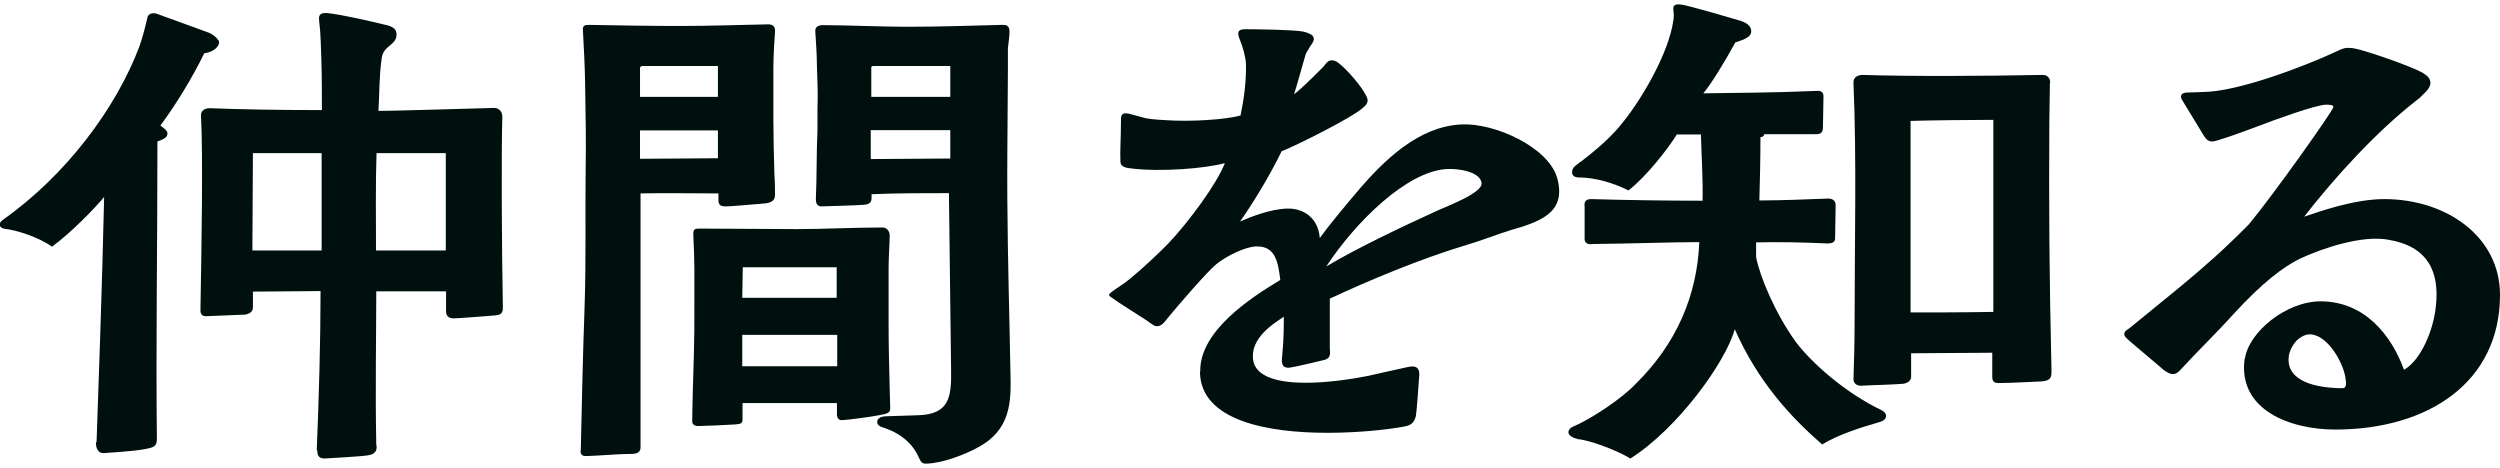
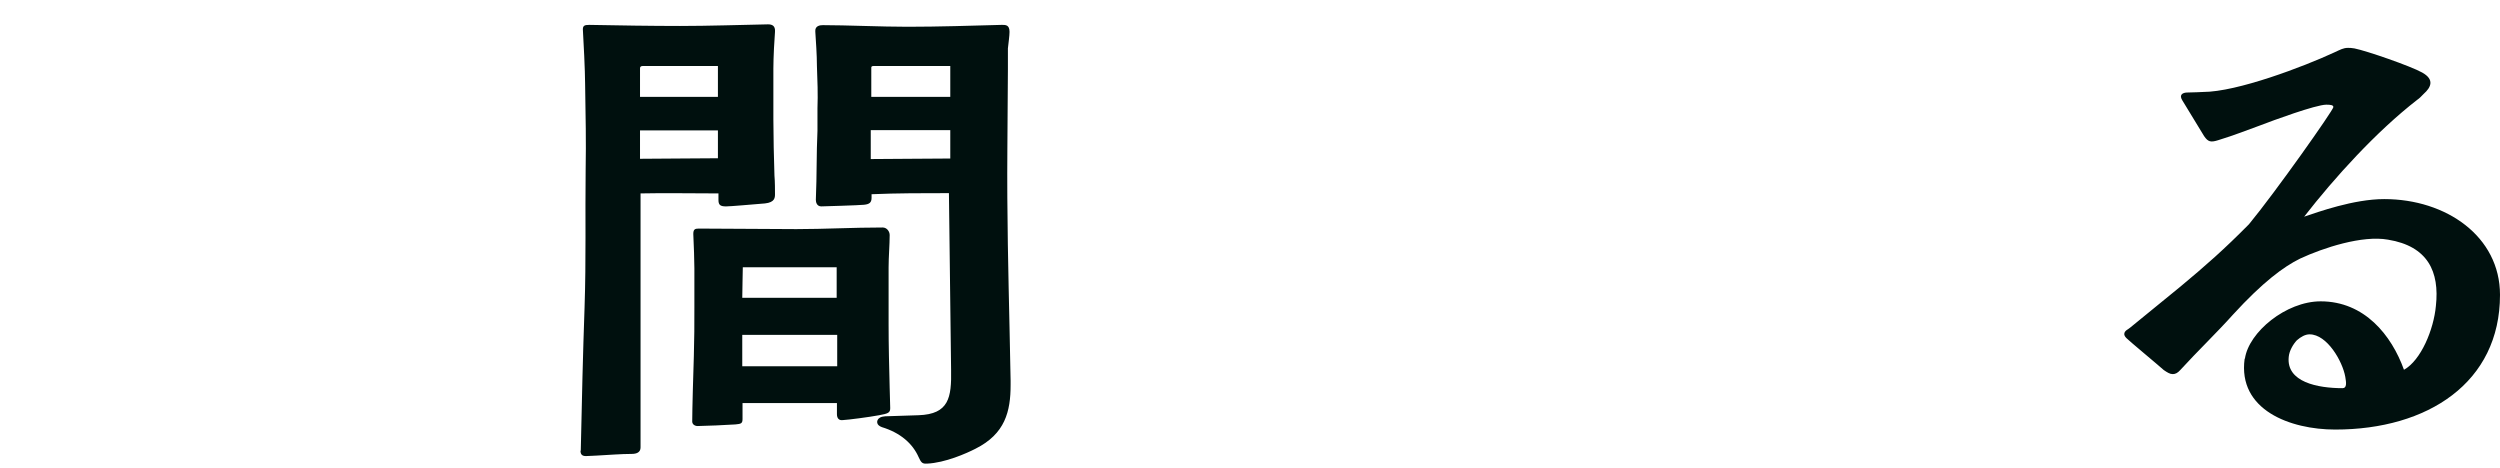
<svg xmlns="http://www.w3.org/2000/svg" id="_レイヤー_1" viewBox="0 0 92.42 17.29">
  <defs>
    <style>.cls-1{fill:#00100e;stroke-width:0px;}</style>
  </defs>
-   <path class="cls-1" d="M3.57,16.34c.04-1.05.22-6.24.28-9.06-.3.37-1.2,1.31-1.93,1.84-.47-.35-1.36-.63-1.75-.66-.1-.02-.18-.07-.18-.15,0-.06.02-.11.1-.17,2.35-1.66,4.2-4.13,5.07-6.44.1-.28.22-.74.28-1.01.02-.15.12-.2.24-.2.04,0,.08,0,.12.02l1.87.68c.22.07.43.28.43.37,0,.17-.22.37-.55.41-.43.89-1.06,1.92-1.62,2.67.04.04.26.17.26.28,0,.13-.06.2-.37.31,0,3.84-.06,7.66-.02,11,0,.29-.14.31-.43.37-.45.09-1.34.13-1.52.15s-.32-.13-.3-.41ZM11.71,16.64c.08-1.97.14-4.04.14-5.88-.73,0-1.6.02-2.5.02v.59c0,.17-.16.24-.28.26l-1.46.06c-.2,0-.2-.17-.2-.22.04-2.4.1-5.65.02-7.21,0-.2.18-.26.33-.26.99.04,2.48.07,4.14.07,0-.55,0-1.2-.02-1.86-.02-.48-.02-.96-.08-1.42-.02-.17-.02-.31.24-.31h.04c.57.06,1.64.31,2.09.42.18.04.49.09.49.37,0,.42-.49.39-.55.89-.1.68-.08,1.38-.12,1.94.47,0,2.88-.07,4.28-.11.2,0,.3.17.3.31-.04,1.4-.02,5,.02,7.03,0,.17,0,.31-.28.33-.24.02-1.38.11-1.54.11-.12,0-.28-.04-.28-.26v-.74h-2.58c0,1.62-.04,3.63,0,5.66.04.17,0,.33-.24.39s-1.46.11-1.68.13c-.26,0-.26-.2-.26-.3ZM11.89,9.26v-3.6h-2.54c0,1.25-.02,2.49-.02,3.6h2.56ZM16.48,9.26v-3.6h-2.56c-.04,1.18-.02,2.44-.02,3.6h2.58Z" />
  <path class="cls-1" d="M21.47,16.66c.04-1.9.08-3.58.14-5.29.06-1.79.02-3.41.04-5.04.02-1.22,0-1.9-.02-3.25,0-.41-.06-1.66-.08-1.94-.02-.2.06-.22.24-.22,1.06.02,2.29.04,3.35.04s2.23-.04,3.25-.06c.14,0,.28.04.26.28-.02.22-.06.94-.06,1.35v1.88c0,.57.02,1.51.04,2.08.02.22.02.54.02.68,0,.13,0,.31-.37.35-.49.04-1.28.11-1.44.11-.22,0-.28-.06-.28-.24v-.24c-.97,0-1.99-.02-2.88,0v9.39c0,.18-.14.24-.33.24-.39,0-.87.04-1.26.06-.12,0-.26.02-.43.02-.14,0-.2-.06-.2-.2ZM23.66,3.58h2.88v-1.14h-2.78c-.08,0-.1.04-.1.09v1.05ZM23.66,5.87c.89,0,1.95-.02,2.88-.02v-1.03h-2.88v1.05ZM25.59,15.59c0-.44.04-1.83.06-2.42.02-.81.02-1,.02-1.81v-1.44c0-.18-.02-.94-.04-1.27,0-.17.06-.2.2-.2l3.61.02c1.03,0,2.09-.06,3.19-.06.16,0,.26.15.26.28,0,.35-.04.81-.04,1.2v2.1c0,.79.02,1.57.04,2.36,0,.24.02.46.02.74,0,.17-.08.2-.41.26-.37.07-1.14.17-1.34.18-.14.02-.22-.06-.22-.22v-.41h-3.49v.59c0,.17-.06.18-.26.2-.26.02-1.18.06-1.4.06-.1,0-.2-.06-.2-.17ZM30.93,11.01v-1.13h-3.47c0,.3-.02.72-.02,1.13h3.49ZM27.44,13.54h3.51v-1.16h-3.51v1.16ZM34.22,17.14c-.14,0-.18-.07-.26-.24-.22-.5-.67-.9-1.36-1.11-.06-.02-.08-.04-.12-.07-.1-.09-.08-.31.24-.33l1.24-.04c1.12-.04,1.22-.65,1.2-1.68l-.08-6.53c-.95,0-1.91,0-2.86.04v.13c0,.18-.08.24-.28.26-.16.02-1.54.06-1.58.06-.16,0-.2-.15-.2-.24.04-.96.02-1.68.06-2.55v-.83c.02-.52,0-1.05-.02-1.57,0-.42-.04-.94-.06-1.27-.02-.22.18-.24.28-.24.85,0,2.17.06,3.13.06,1.16,0,2.35-.04,3.49-.07.14,0,.28,0,.28.26,0,.15-.04.41-.06.61v.77l-.02,2.95c-.02,2.44.04,4.74.08,6.6l.04,1.97v.15c0,.98-.2,1.81-1.3,2.36-.33.17-1.12.52-1.79.55h-.04ZM32.19,5.88c.91,0,1.97-.02,2.94-.02v-1.05h-2.94v1.07ZM32.21,3.58h2.92v-1.14h-2.84c-.08,0-.08.04-.08.07v1.07Z" />
-   <path class="cls-1" d="M44.37,13.73c-.02-1.48,1.81-2.69,2.96-3.38-.08-.66-.18-1.25-.87-1.24-.41,0-1.12.35-1.5.66-.32.26-1.4,1.51-1.72,1.9-.16.18-.26.39-.47.39-.12,0-.22-.11-.45-.26-.43-.28-.85-.53-1.24-.81-.06-.04-.08-.06-.08-.09s.04-.07.1-.11c.22-.17.43-.28.67-.48.51-.42,1.08-.96,1.42-1.31.77-.81,1.81-2.23,2.09-2.97-.71.2-2.38.33-3.43.2-.14-.02-.43-.02-.43-.26-.02-.31.02-.92.02-1.48,0-.17-.02-.35.28-.29l.49.13c.2.07.51.09.85.11.95.07,2.27-.02,2.8-.17.12-.57.22-1.27.2-1.92-.02-.29-.12-.63-.24-.92-.12-.31.02-.35.24-.35.41,0,1.81.02,2.13.09.45.11.45.28.26.52-.06.11-.14.22-.18.31-.16.55-.37,1.31-.43,1.48.12-.07.63-.55,1.08-1.01.14-.17.2-.29.43-.22.26.09.93.89,1.05,1.11.14.24.28.39-.02.63-.41.37-2.52,1.42-3,1.6-.49,1.01-1.16,2.07-1.54,2.6.34-.15,1.14-.48,1.79-.48.55,0,1.1.33,1.16,1.09.3-.42.87-1.11,1.32-1.64,1.1-1.31,2.37-2.49,3.92-2.56,1.22-.06,3.19.83,3.53,1.96.06.2.08.37.08.52,0,.83-.77,1.14-1.77,1.42-.49.15-1.18.42-1.64.55-1.79.54-3.65,1.33-5.07,1.99v1.81c0,.17.08.39-.22.46-.16.04-1.08.26-1.26.28-.34.04-.3-.26-.28-.44.06-.57.06-1.16.06-1.44-.43.28-1.22.79-1.14,1.57.08.68.99.87,1.95.87.85,0,1.77-.15,2.23-.24.53-.11,1.05-.24,1.58-.35.3-.06.43.07.38.41-.02.24-.08,1.2-.12,1.42-.08.31-.26.35-.49.39-.63.11-1.66.22-2.78.22-2.19,0-4.69-.44-4.71-2.25ZM53.15,7.78c.39-.18,1.66-.65,1.62-1.01-.04-.42-.85-.55-1.3-.52-1.46.09-3.35,1.94-4.44,3.6,1.14-.68,2.78-1.46,4.12-2.07Z" />
-   <path class="cls-1" d="M58.31,16.22c-.16-.02-.33-.13-.33-.24,0-.07.06-.17.2-.22.71-.31,1.77-1.03,2.27-1.55,1.54-1.51,2.29-3.3,2.37-5.26-.93,0-2.68.06-3.94.07-.08.02-.3.02-.3-.18v-1.18c0-.07-.06-.3.24-.3,1.44.04,2.84.06,4.12.06.02-.77-.04-1.66-.06-2.45h-.89c-.32.52-1.14,1.57-1.79,2.07-.57-.29-1.26-.48-1.83-.48-.34,0-.28-.3-.16-.41.06-.04.18-.15.24-.18.41-.31.99-.79,1.38-1.25.83-.96,1.87-2.77,2.03-3.97.02-.07.02-.24,0-.39-.02-.17.08-.2.2-.2.06,0,.12.02.16.02.24.04,1.91.52,2.13.59.16.06.39.15.39.39,0,.26-.45.35-.59.41-.39.72-.89,1.53-1.18,1.88,1.2-.02,2.58-.02,4.18-.09.26-.02.26.13.26.22,0,.39-.02.81-.02,1.14,0,.24-.16.24-.28.24h-1.89c0,.06-.06.11-.14.11,0,.83-.02,1.62-.04,2.34.83,0,1.71-.04,2.54-.07.18,0,.28.09.28.24l-.02,1.2c0,.09,0,.22-.28.22-.91-.04-1.73-.06-2.64-.04v.55c.14.72.71,2.08,1.46,3.12.59.79,1.85,1.9,3.17,2.53.26.13.22.37-.06.44-.69.2-1.52.46-2.13.83-1.18-1.03-2.37-2.32-3.23-4.26-.34,1.24-2.15,3.71-3.86,4.78-.45-.28-1.52-.7-1.99-.72ZM68.52,14c.02-.68.04-1.29.04-1.99,0-3.04.08-6.07-.04-8.93-.02-.24.18-.31.34-.31,1.99.06,4.42.04,6.66,0,.22,0,.3.2.26.33l-.02,1.37c-.02,3.19,0,5.81.08,9.24,0,.2,0,.37-.37.39-.49.02-1.14.06-1.56.06-.12,0-.26,0-.26-.22v-.9c-.95,0-2.05.02-3,.02v.87c0,.2-.24.26-.33.26-.55.04-1.01.04-1.52.07-.14,0-.28-.07-.28-.24ZM70.63,11.55c.87,0,1.97,0,3.06-.02v-7.1c-.79,0-2.5.02-3.06.04v7.08Z" />
  <path class="cls-1" d="M82.99,13.26c.14-.98,1.52-2.12,2.8-2.12,1.62,0,2.62,1.25,3.08,2.53.63-.35,1.1-1.49,1.18-2.36.14-1.27-.3-2.21-1.77-2.45-.95-.17-2.39.3-3.25.7-.61.3-1.38.87-2.48,2.07-.59.66-1.32,1.36-1.95,2.05-.1.11-.18.15-.28.15s-.2-.06-.33-.15c-.14-.13-1.32-1.11-1.38-1.18-.06-.06-.08-.11-.08-.15,0-.13.16-.18.22-.24l1.85-1.51c.95-.79,1.62-1.38,2.54-2.31.99-1.2,3.12-4.22,3.12-4.33,0-.07-.08-.09-.26-.09-.39,0-1.99.59-2.43.76-.47.17-.97.37-1.56.55-.28.09-.38.07-.53-.15l-.81-1.33c-.12-.2.02-.28.2-.28.24,0,.51-.02.57-.02,1.26,0,3.73-.94,4.85-1.46.24-.11.34-.17.51-.17.06,0,.14,0,.24.02.45.09,2.07.65,2.5.89.47.26.33.55.06.79-.06.06-.16.17-.24.22-1.52,1.18-3.06,2.88-4.18,4.32.51-.17,1.83-.65,2.96-.65,2.29,0,4.28,1.38,4.28,3.54,0,3.25-2.68,4.98-6.09,4.98-1.66,0-3.61-.72-3.35-2.62ZM86.7,13.93c-.1-.57-.67-1.57-1.32-1.57-.16,0-.32.09-.47.22-.14.15-.28.39-.3.61-.1.94,1.08,1.16,1.99,1.16.16,0,.14-.2.1-.42Z" />
</svg>